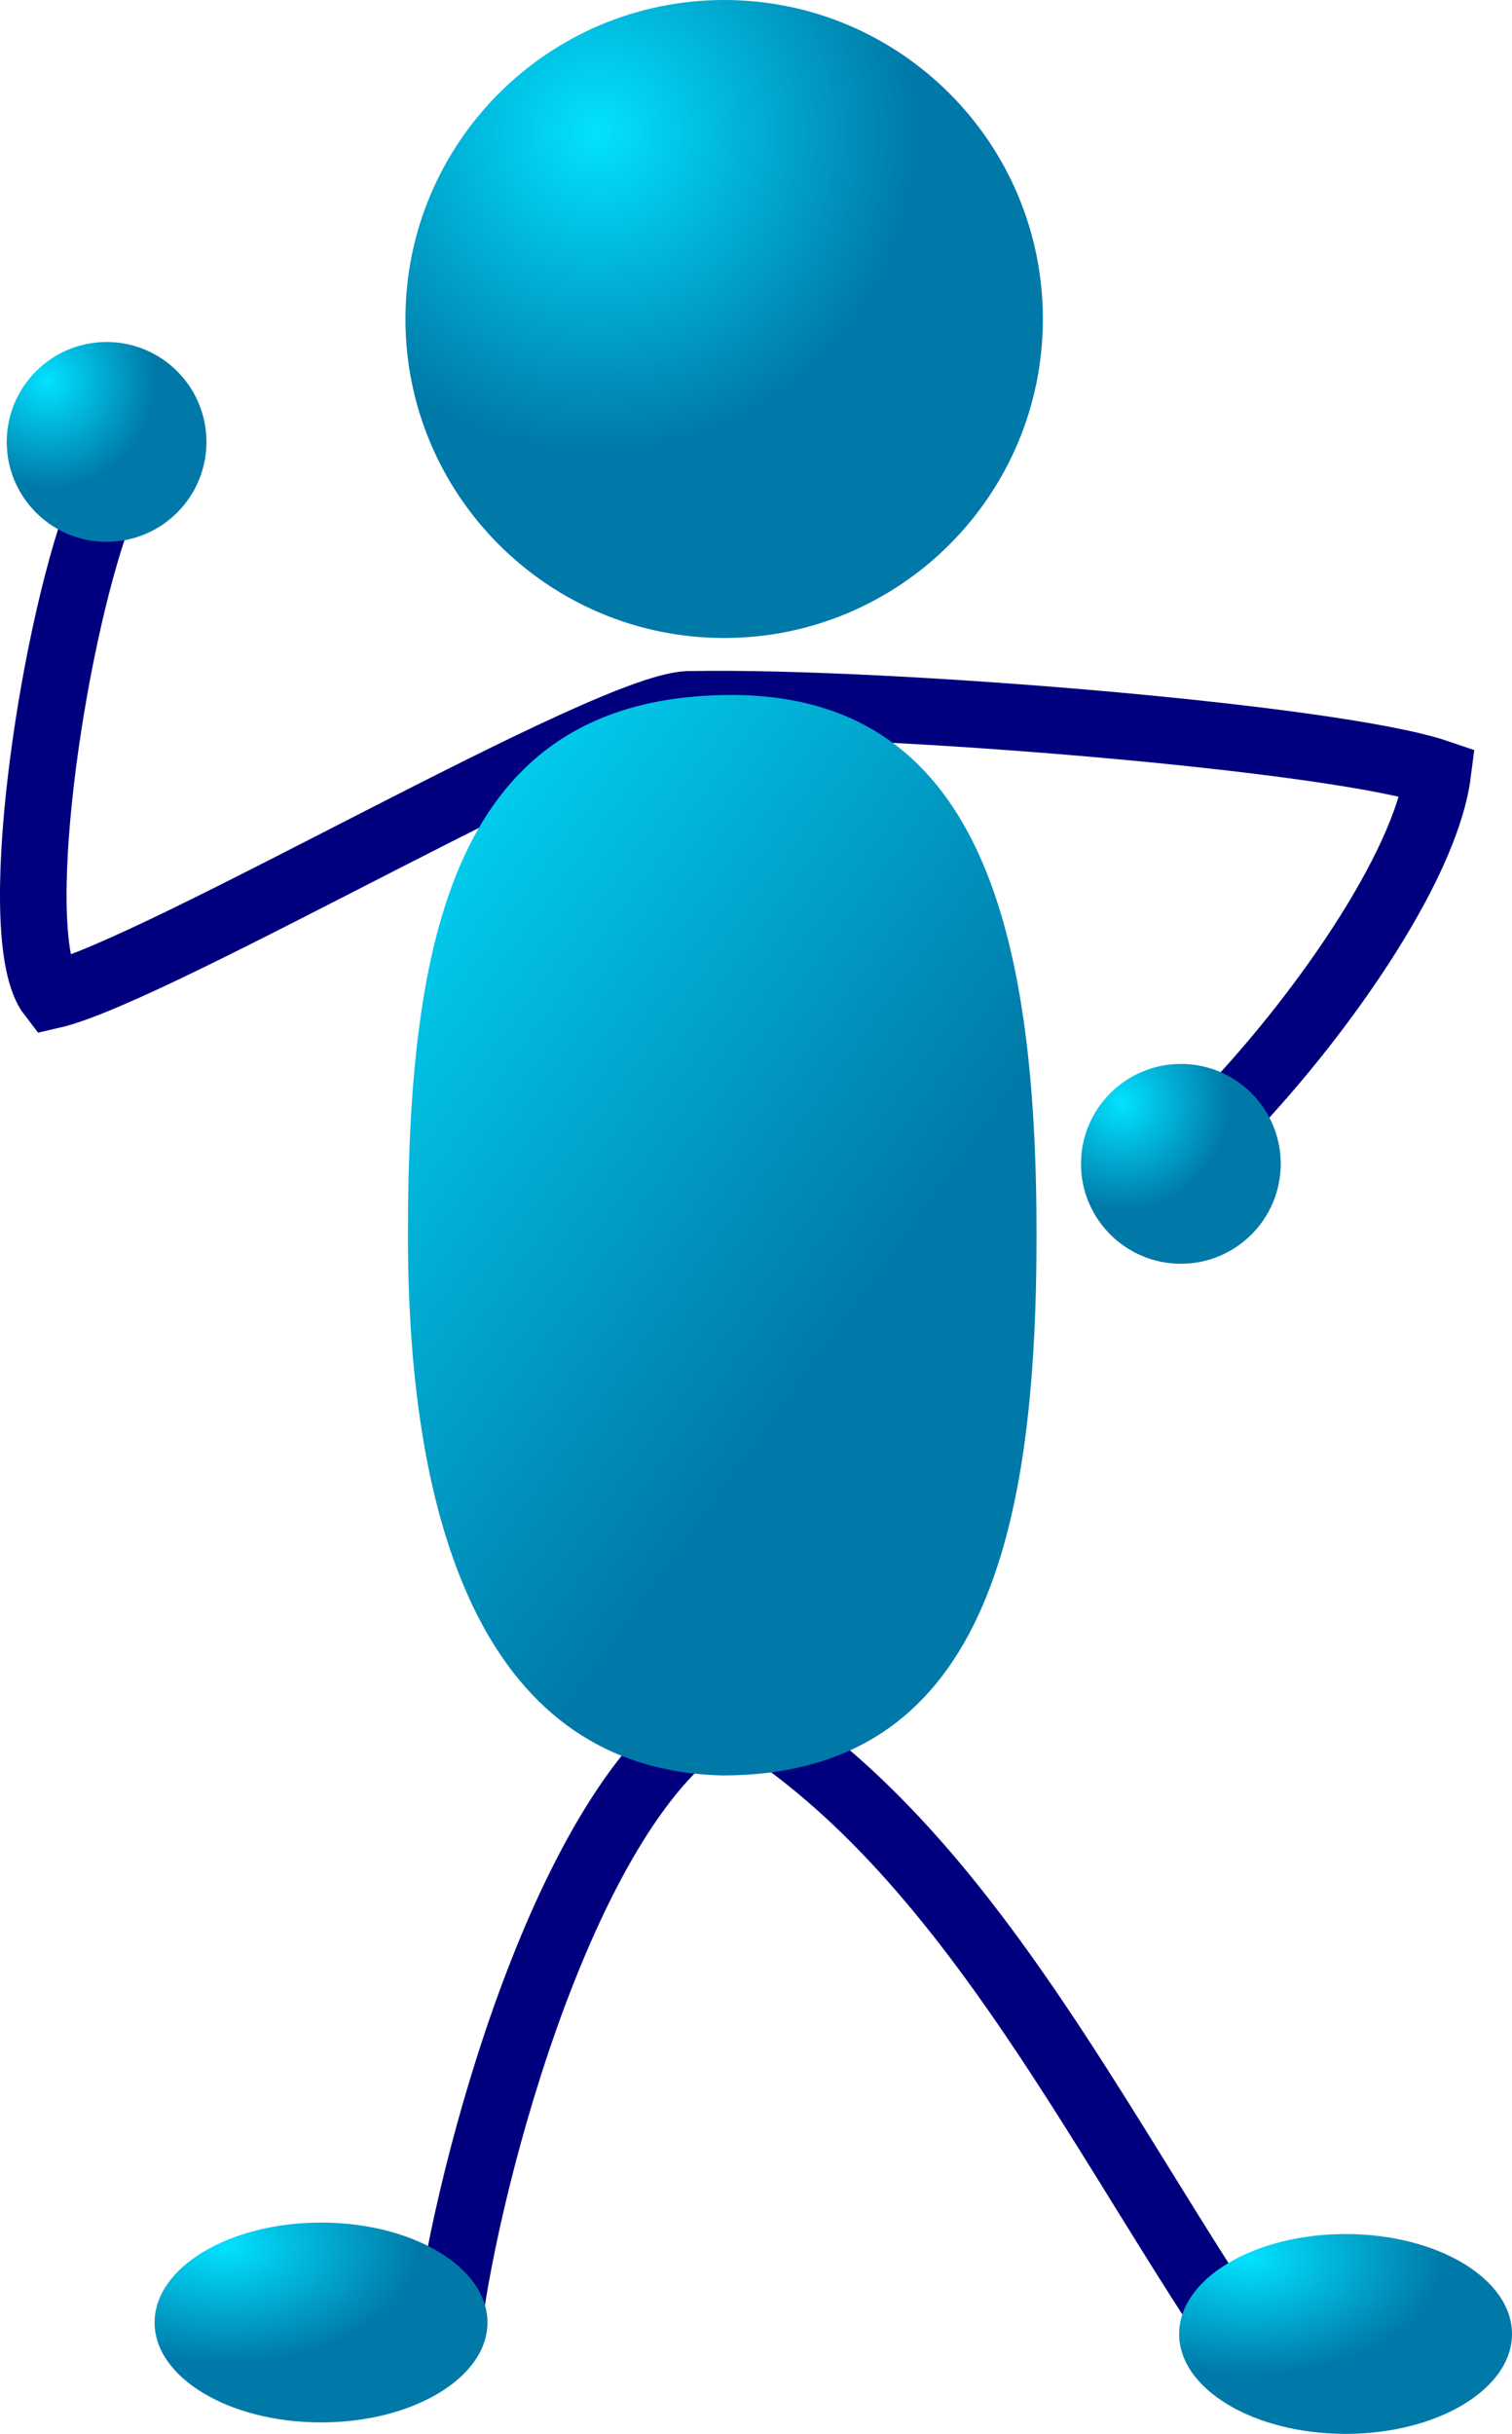
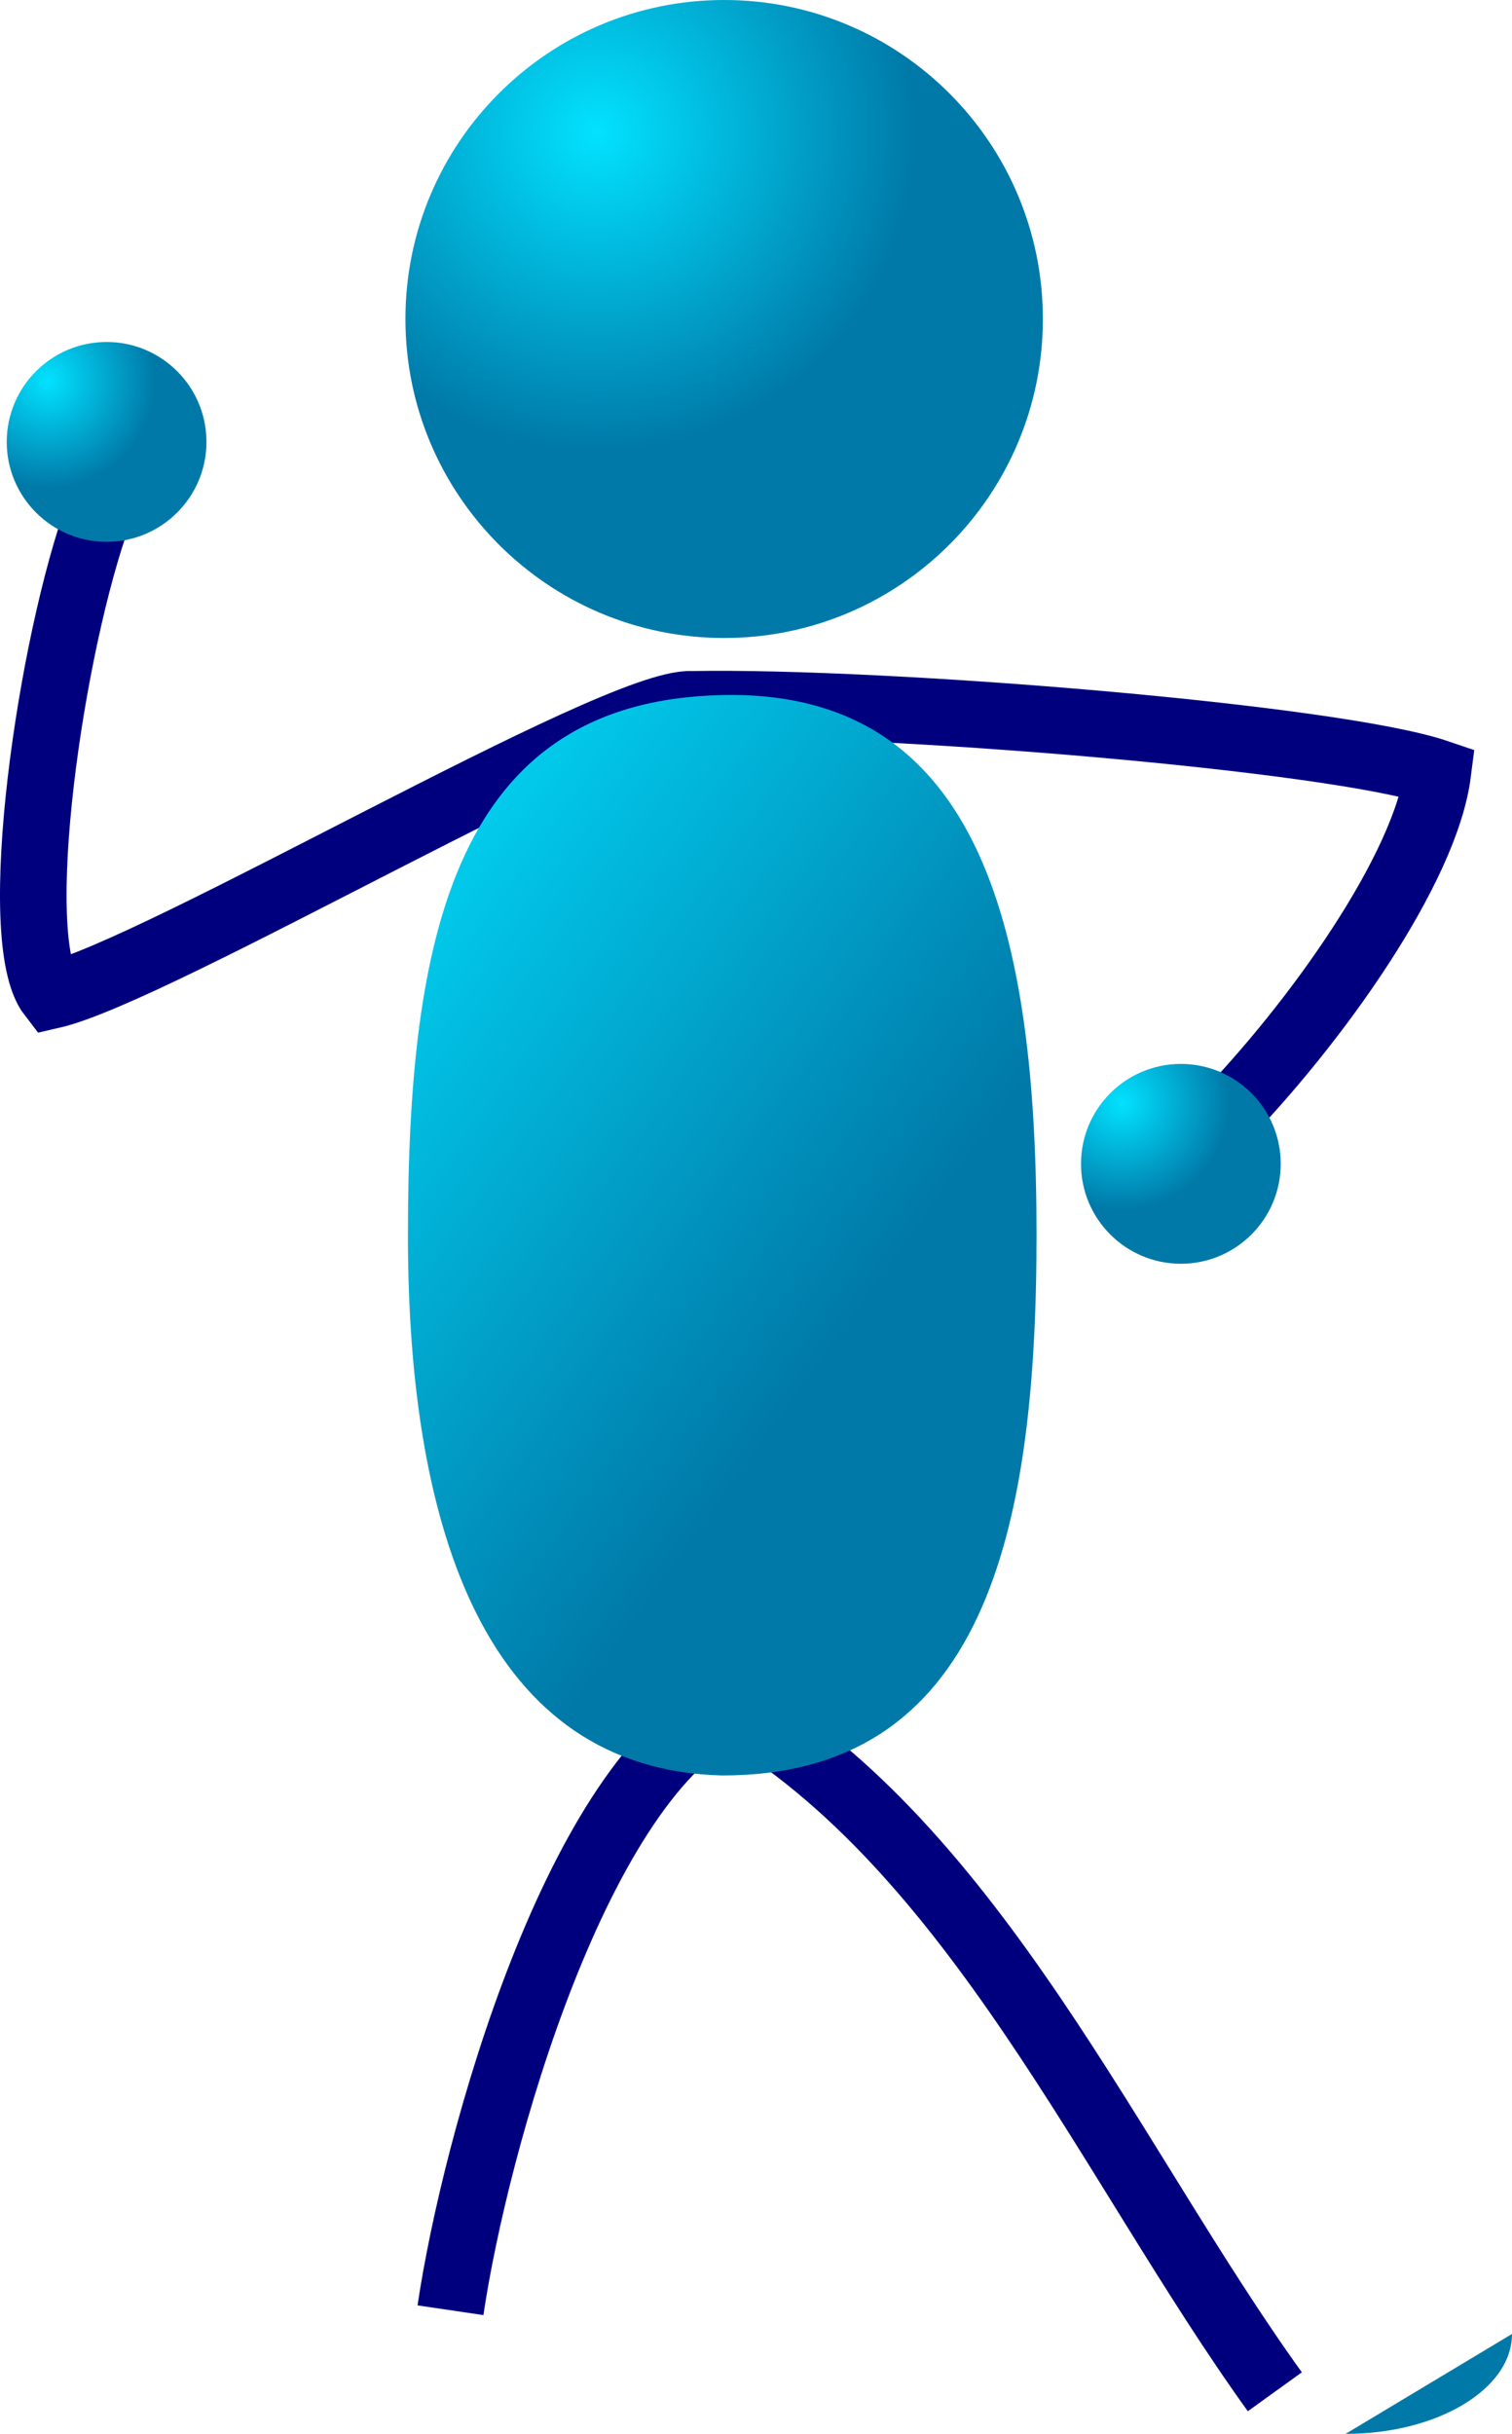
<svg xmlns="http://www.w3.org/2000/svg" xmlns:xlink="http://www.w3.org/1999/xlink" viewBox="0 0 56.78 91.343">
  <defs>
    <radialGradient id="b" xlink:href="#a" gradientUnits="userSpaceOnUse" cy="8.293" cx="45.692" gradientTransform="matrix(1 0 0 1 -23.28 -3.335)" r="11.971" />
    <radialGradient id="g" xlink:href="#a" gradientUnits="userSpaceOnUse" cy="44.729" cx="65.419" gradientTransform="translate(-23.28 -3.335)" r="4.021" />
    <radialGradient id="f" xlink:href="#a" gradientUnits="userSpaceOnUse" cy="113.65" cx="54.366" gradientTransform="matrix(1.291 0 0 .775 -23.28 -3.335)" r="5.659" />
    <radialGradient id="d" xlink:href="#a" gradientUnits="userSpaceOnUse" cy="17.635" cx="25.077" gradientTransform="translate(-23.28 -3.335)" r="4.021" />
    <radialGradient id="e" xlink:href="#a" gradientUnits="userSpaceOnUse" cy="113.09" cx="24.565" gradientTransform="matrix(1.291 0 0 .775 -23.28 -3.335)" r="5.659" />
    <linearGradient id="a">
      <stop offset="0" stop-color="#02e2ff" />
      <stop offset="1" stop-color="#0079a8" />
    </linearGradient>
    <linearGradient id="c" y2="46.244" xlink:href="#a" gradientUnits="userSpaceOnUse" x2="65.15" gradientTransform="matrix(.763 0 0 1.311 -23.28 -3.335)" y1="23.726" x1="46.95" />
  </defs>
  <path d="M39.163 11.972c0 6.609-5.363 11.972-11.969 11.972-6.607 0-11.969-5.363-11.969-11.972C15.225 5.363 20.587 0 27.194 0 33.8 0 39.163 5.363 39.163 11.972z" fill-rule="evenodd" fill="url(#b)" />
  <path d="M3.719 19.214C1.912 24.116.288 35.245 1.929 37.36c3.968-.903 21.209-11.084 24.05-10.926 7.36-.127 24.143 1.254 28.014 2.571-.458 3.585-4.55 9.375-8.212 13.12M16.917 86.703c.92-6.234 4.76-20.053 10.538-22.686 9.172 5.345 14.249 17.179 20.419 25.746" stroke="#00007f" stroke-width="2.5" fill="none" />
  <path d="M38.925 46.359c0 11.191-1.988 20.274-11.803 20.274-8.8-.216-11.803-9.083-11.803-20.274s1.734-20.058 11.803-20.273c9.815-.216 11.803 9.082 11.803 20.273z" fill-rule="evenodd" fill="url(#c)" />
  <path d="M7.753 16.585c0 2.07-1.68 3.75-3.75 3.75s-3.75-1.68-3.75-3.75 1.68-3.75 3.75-3.75 3.75 1.68 3.75 3.75z" fill-rule="evenodd" fill="url(#d)" />
-   <path d="M18.306 87.163c0 2.07-2.8 3.75-6.25 3.75s-6.25-1.68-6.25-3.75 2.8-3.75 6.25-3.75 6.25 1.68 6.25 3.75z" fill-rule="evenodd" fill="url(#e)" />
-   <path d="M56.78 87.593c0 2.07-2.8 3.75-6.25 3.75s-6.25-1.68-6.25-3.75 2.8-3.75 6.25-3.75 6.25 1.68 6.25 3.75z" fill-rule="evenodd" fill="url(#f)" />
+   <path d="M56.78 87.593c0 2.07-2.8 3.75-6.25 3.75z" fill-rule="evenodd" fill="url(#f)" />
  <path d="M48.095 43.679c0 2.07-1.68 3.75-3.75 3.75s-3.75-1.68-3.75-3.75 1.68-3.75 3.75-3.75 3.75 1.68 3.75 3.75z" fill-rule="evenodd" fill="url(#g)" />
</svg>